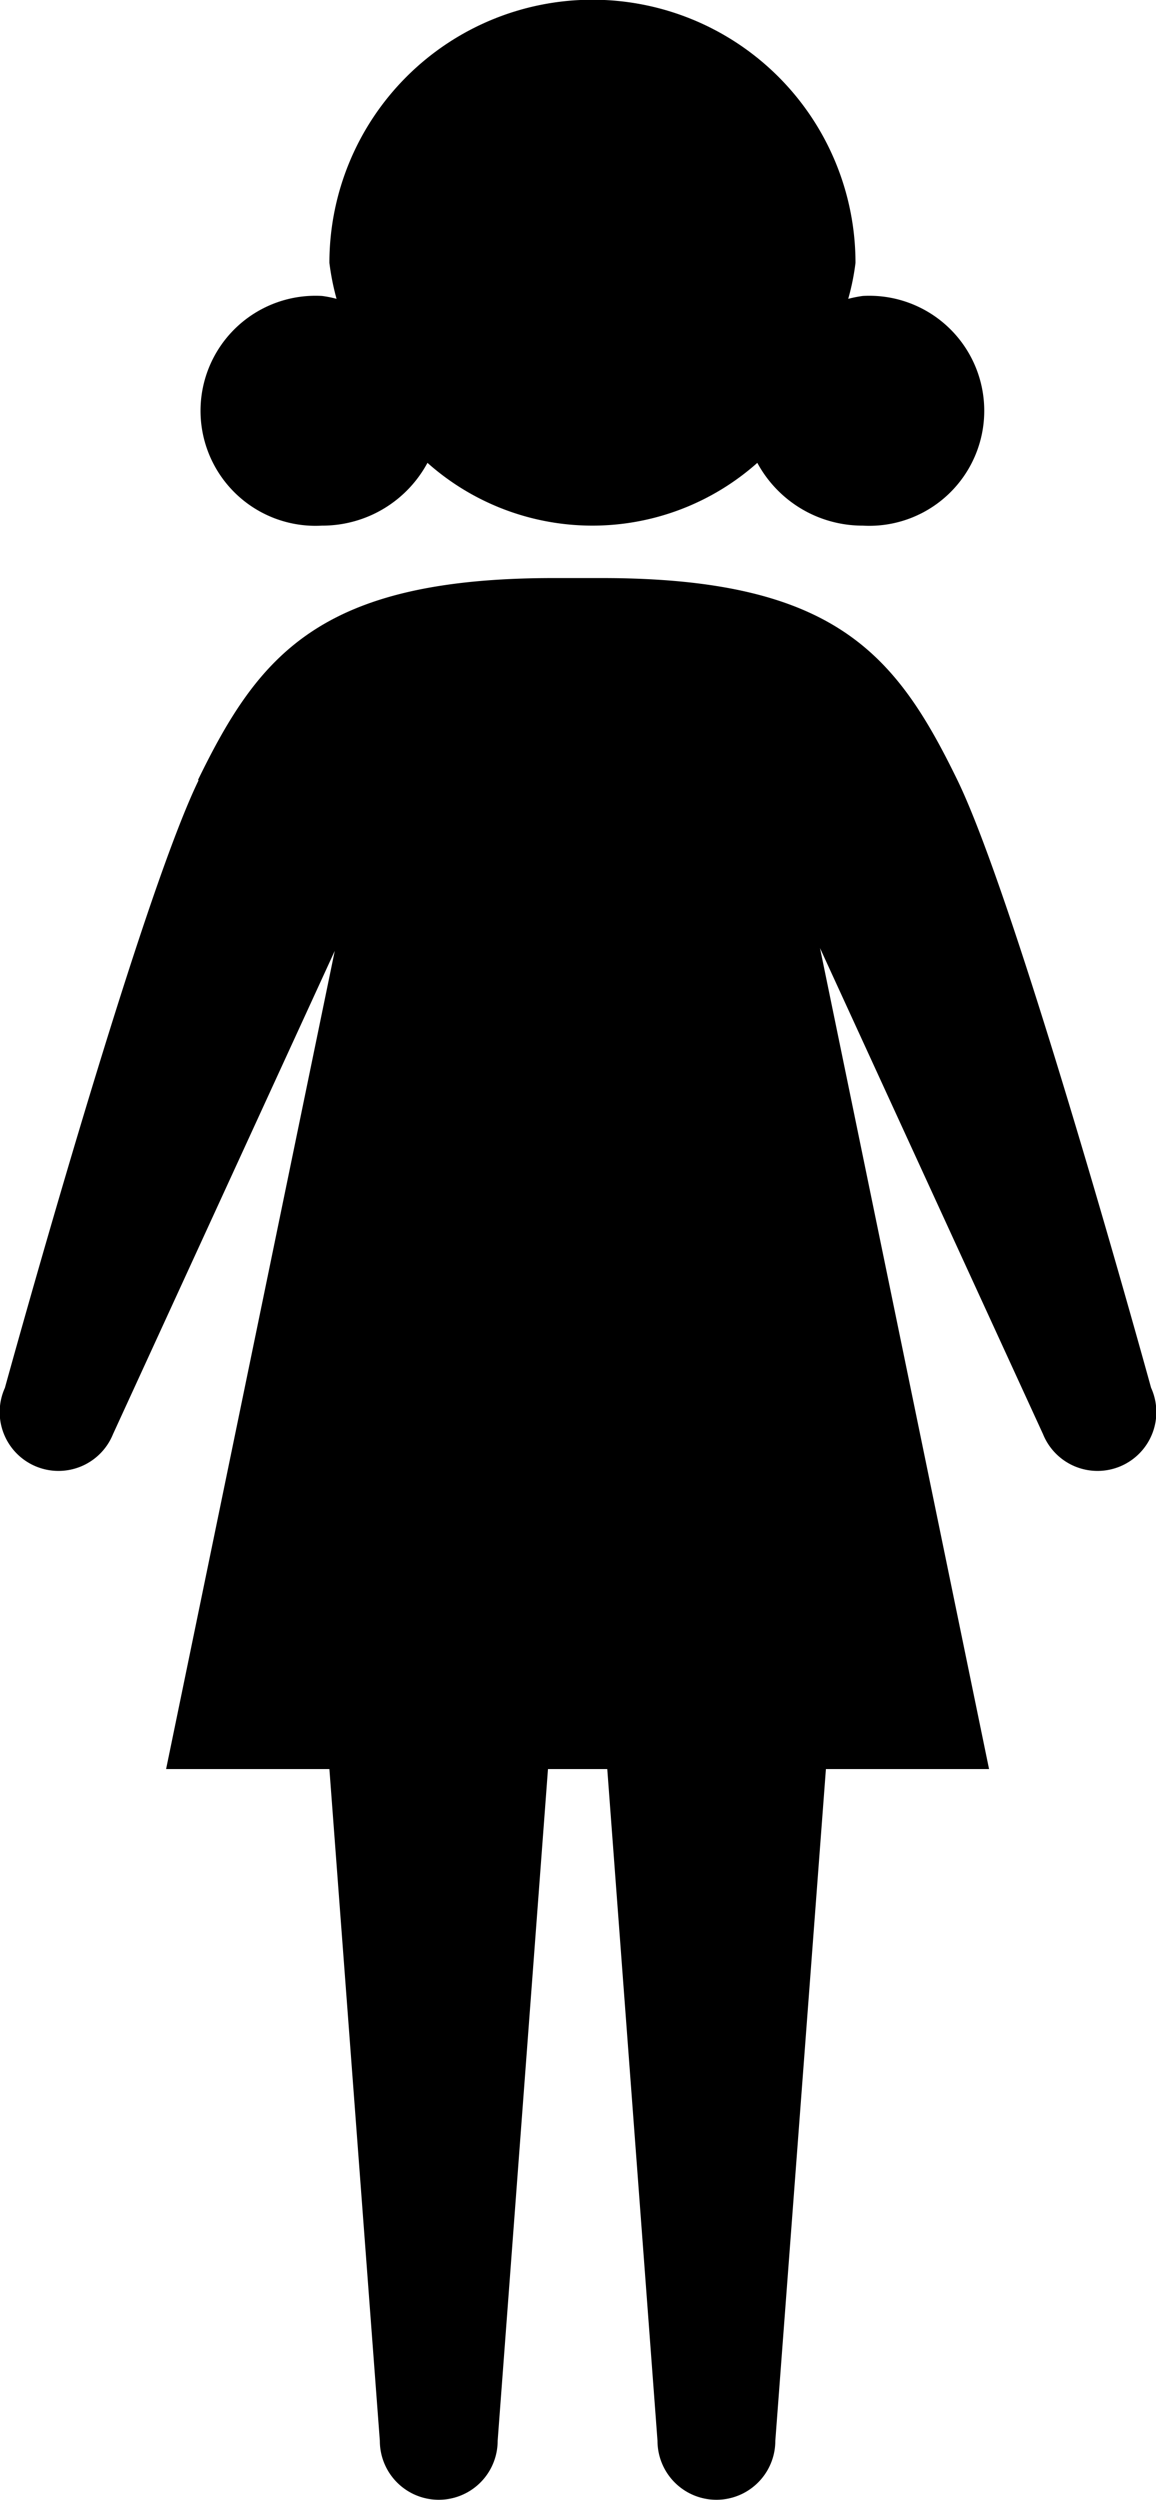
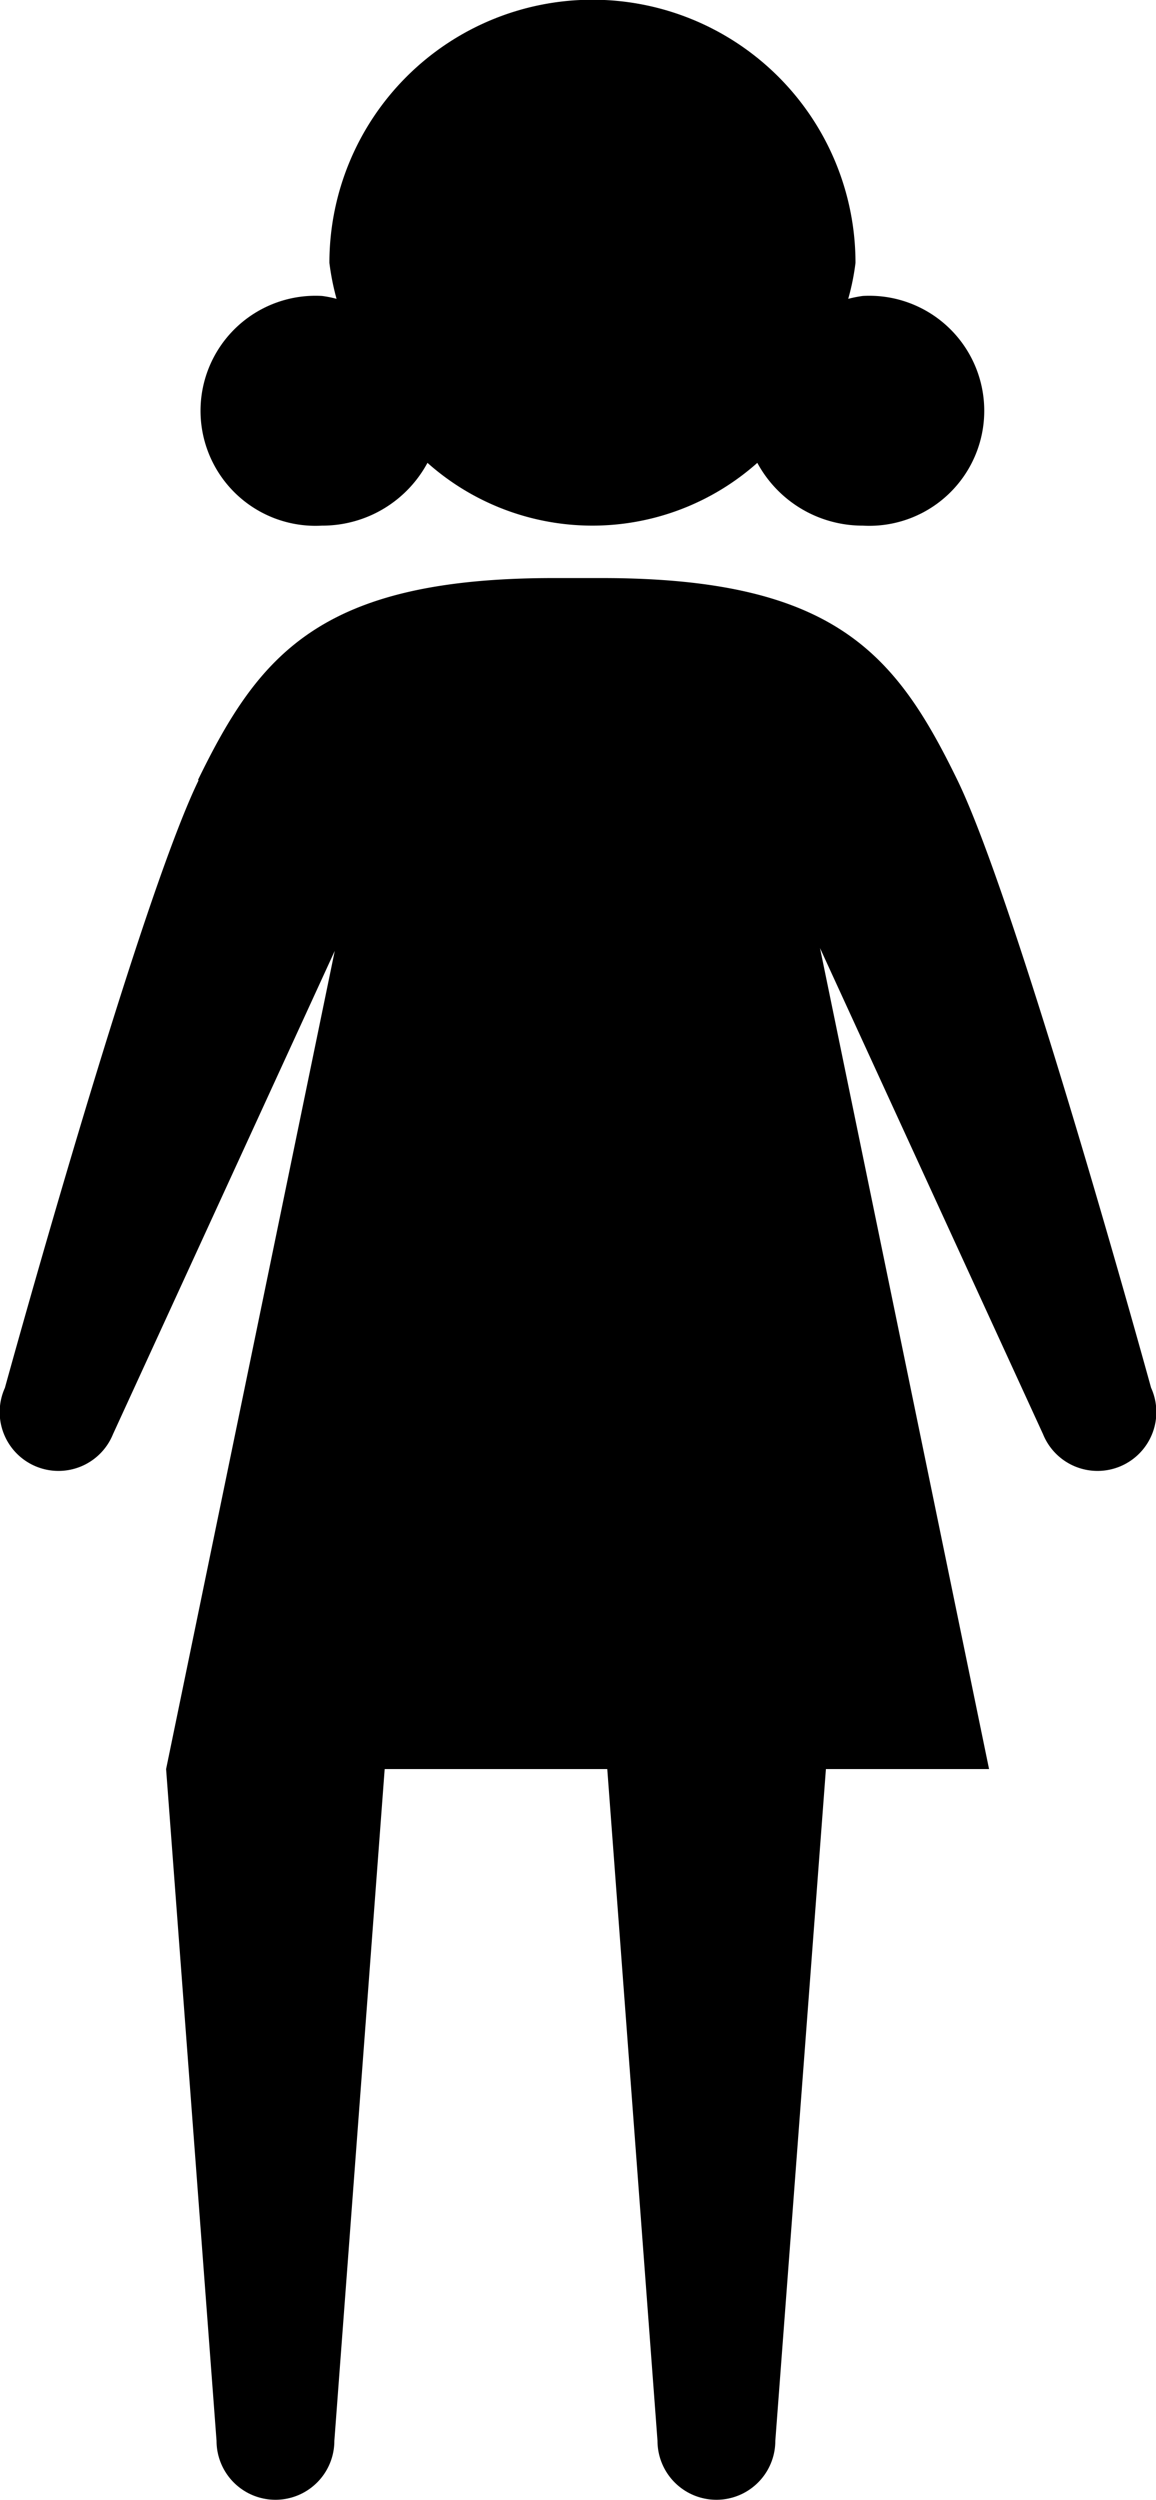
<svg xmlns="http://www.w3.org/2000/svg" width="50.855" height="109.922" viewBox="0 0 50.855 109.922">
-   <path id="Path_2077" data-name="Path 2077" d="M92.754,174.13s-5.832-21.21-8.527-26.736-5.384-8.871-15.646-8.871H66.474c-10.26,0-12.956,3.354-15.646,8.871l.021.026c-2.7,5.564-8.518,26.71-8.518,26.71a2.587,2.587,0,1,0,4.755,2.037l9.756-21.252-7.42,35.978h7.184l2.219,29.539a2.591,2.591,0,1,0,5.183,0l2.214-29.539H68.83l2.21,29.539a2.591,2.591,0,1,0,5.183,0l2.226-29.539h7.177l-7.437-36.1L88,176.167a2.587,2.587,0,1,0,4.755-2.037M56.279,136.218a5.25,5.25,0,0,0,4.641-2.761,10.915,10.915,0,0,0,14.511,0,5.261,5.261,0,0,0,4.641,2.761,5.058,5.058,0,1,0,0-10.1,5.39,5.39,0,0,0-.642.128,10.475,10.475,0,0,0,.32-1.581,11.572,11.572,0,0,0-23.144,0,11.08,11.08,0,0,0,.315,1.581,4.738,4.738,0,0,0-.642-.128,5.058,5.058,0,1,0,0,10.1" transform="translate(-42.115 -113.105)" />
+   <path id="Path_2077" data-name="Path 2077" d="M92.754,174.13s-5.832-21.21-8.527-26.736-5.384-8.871-15.646-8.871H66.474c-10.26,0-12.956,3.354-15.646,8.871l.021.026c-2.7,5.564-8.518,26.71-8.518,26.71a2.587,2.587,0,1,0,4.755,2.037l9.756-21.252-7.42,35.978l2.219,29.539a2.591,2.591,0,1,0,5.183,0l2.214-29.539H68.83l2.21,29.539a2.591,2.591,0,1,0,5.183,0l2.226-29.539h7.177l-7.437-36.1L88,176.167a2.587,2.587,0,1,0,4.755-2.037M56.279,136.218a5.25,5.25,0,0,0,4.641-2.761,10.915,10.915,0,0,0,14.511,0,5.261,5.261,0,0,0,4.641,2.761,5.058,5.058,0,1,0,0-10.1,5.39,5.39,0,0,0-.642.128,10.475,10.475,0,0,0,.32-1.581,11.572,11.572,0,0,0-23.144,0,11.08,11.08,0,0,0,.315,1.581,4.738,4.738,0,0,0-.642-.128,5.058,5.058,0,1,0,0,10.1" transform="translate(-42.115 -113.105)" />
</svg>